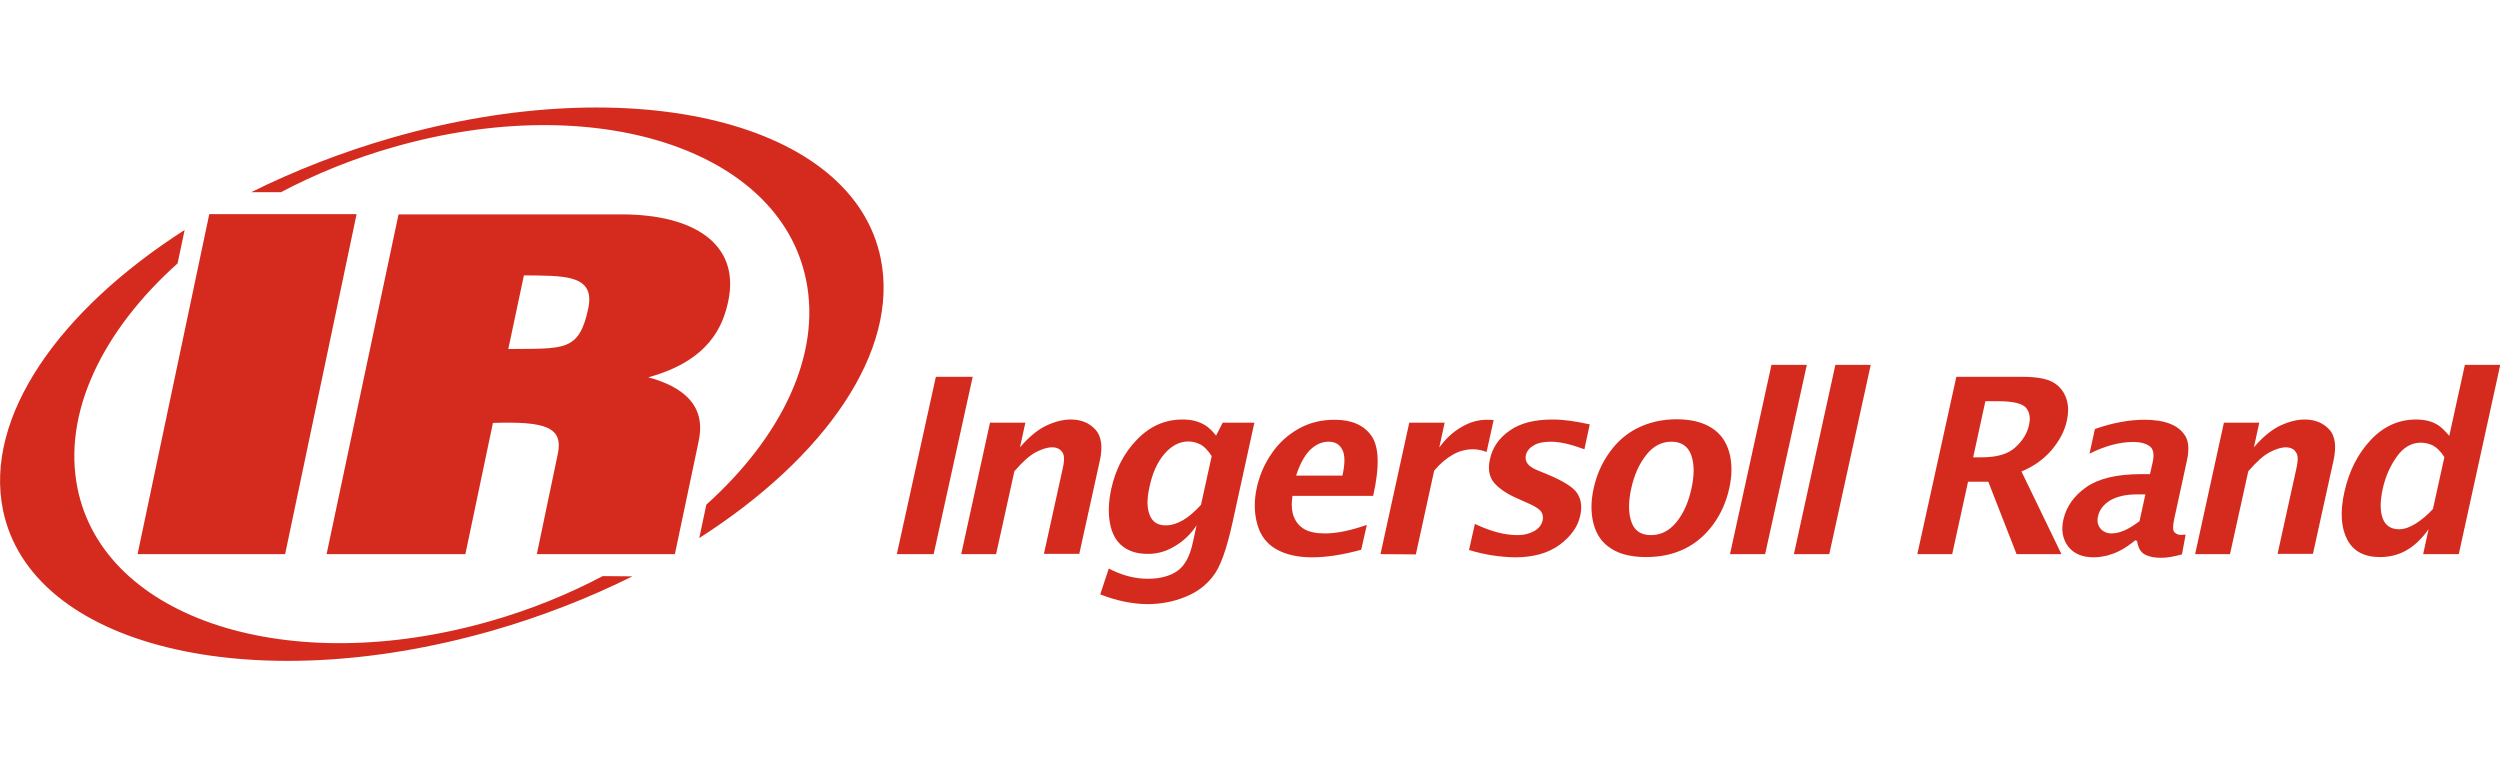
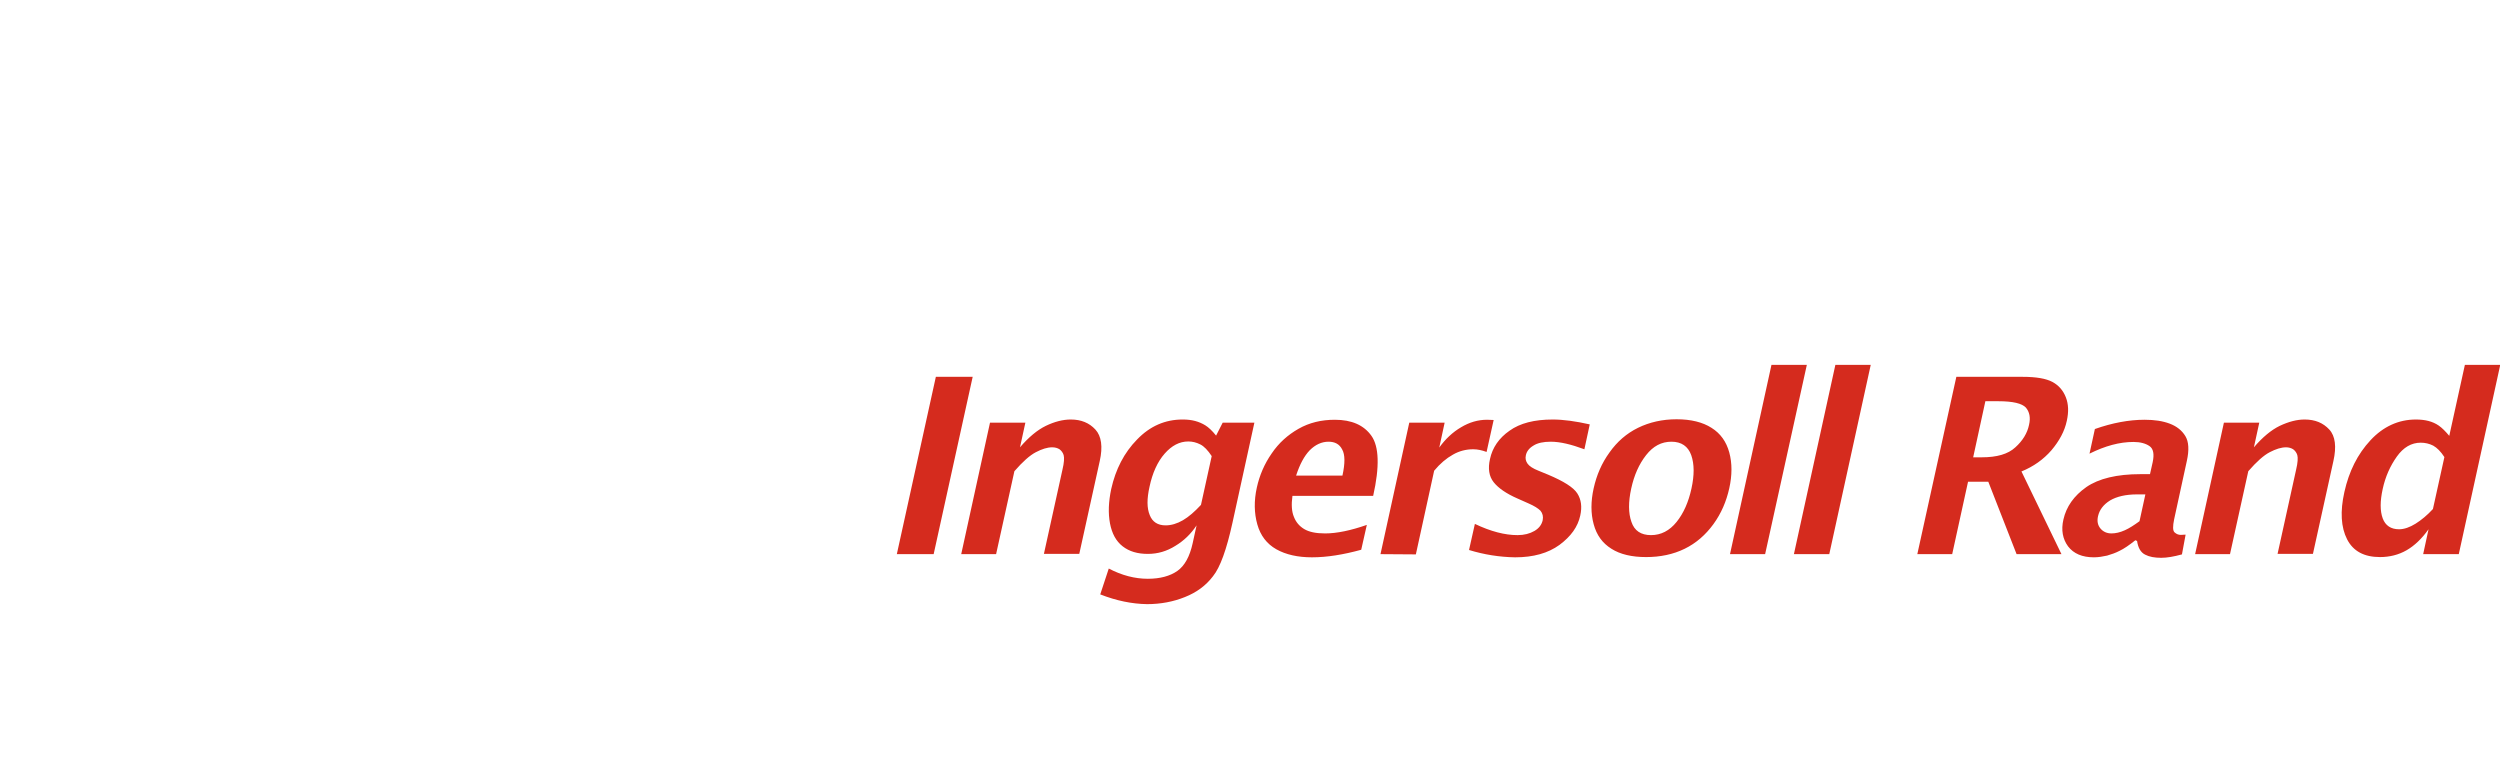
<svg xmlns="http://www.w3.org/2000/svg" version="1.1" id="Layer_1" x="0px" y="0px" viewBox="0 0 1025 315" style="enable-background:new 0 0 1025 315;" xml:space="preserve">
  <style type="text/css">
	.st0{fill:#D52B1E;}
</style>
  <g>
    <path id="path30907" class="st0" d="M993.5,227.2l2.2-10.2c-2.7,3.8-5.7,6.7-9,8.6c-3.3,1.9-7,2.8-10.9,2.8c-6.5,0-11-2.4-13.5-7.3   c-2.5-4.9-2.9-11.4-1.1-19.4c1.9-8.5,5.4-15.5,10.7-21.2c5.2-5.6,11.5-8.5,18.6-8.5c1.9,0,3.7,0.2,5.2,0.6c1.5,0.4,2.9,1,4.2,1.9   c1.3,0.9,2.7,2.3,4.3,4.2l6.4-29.1h14.5l-17,77.6L993.5,227.2L993.5,227.2z M1002.2,187.4c-1.5-2.3-3-3.8-4.6-4.7   c-1.6-0.8-3.3-1.2-5.1-1.2c-3.8,0-7.1,1.9-9.8,5.7c-2.7,3.8-4.7,8.2-5.8,13.3c-1.1,5-1.1,9,0,12c1.1,3,3.4,4.5,6.7,4.5   c2.1,0,4.4-0.8,6.8-2.3c2.4-1.5,4.8-3.5,7.1-6L1002.2,187.4L1002.2,187.4z M900,227.2l11.8-53.9h14.5l-2.2,10.1   c3.5-4.1,7.1-7.1,10.6-8.8c3.6-1.7,7-2.6,10.2-2.6c4.3,0,7.6,1.4,10.1,4.1c2.5,2.7,3,7.1,1.7,12.9l-8.4,38.1h-14.5l7.6-34.5   c0.7-2.9,0.8-4.9,0.5-6c-0.3-1-0.9-1.8-1.7-2.4c-0.8-0.5-1.8-0.8-2.9-0.8c-2,0-4.2,0.7-6.7,2c-2.5,1.3-5.4,3.9-8.8,7.8l-7.5,34   L900,227.2L900,227.2z M875.5,221.5c-2.5,2-4.7,3.5-6.4,4.3c-1.7,0.9-3.5,1.5-5.2,2c-1.8,0.4-3.6,0.7-5.4,0.7   c-4.8,0-8.3-1.5-10.6-4.5c-2.2-3-2.9-6.7-1.9-11c1.2-5.3,4.3-9.7,9.4-13.3c5.1-3.5,12.5-5.3,22.2-5.3h3.9l1.1-4.9   c0.7-3.3,0.3-5.5-1.3-6.6c-1.6-1.1-3.8-1.7-6.6-1.7c-5.6,0-11.6,1.6-18,4.8l2.2-10.1c7.1-2.5,13.9-3.8,20.4-3.8   c4,0,7.4,0.5,10.3,1.6c2.9,1.1,5,2.8,6.4,5.1c1.4,2.3,1.6,5.7,0.6,10.2l-5.2,23.9c-0.6,2.9-0.6,4.7,0.2,5.4c0.8,0.7,1.6,1,2.5,1   c0.5,0,1.2-0.1,2-0.1l-1.5,8.1c-3.3,0.9-6.1,1.4-8.5,1.4c-2.7,0-4.9-0.4-6.6-1.3c-1.8-0.9-2.9-2.8-3.3-5.6L875.5,221.5L875.5,221.5   z M877.2,213.7l2.4-11h-3.4c-4.7,0-8.4,0.9-11.1,2.5c-2.7,1.7-4.3,3.8-4.9,6.4c-0.5,2.1-0.1,3.8,1,5.1c1.1,1.3,2.6,2,4.5,2   c1.7,0,3.5-0.4,5.5-1.3C873,216.6,875,215.3,877.2,213.7 M786.1,227.2l16-72.7h27.2c5.5,0,9.6,0.7,12.2,2.1   c2.6,1.4,4.4,3.5,5.5,6.3c1.1,2.8,1.2,6,0.4,9.6c-0.9,4.3-3.1,8.3-6.3,12.1c-3.3,3.8-7.4,6.7-12.3,8.7l16.4,33.9h-18.4l-11.6-29.7   h-8.3l-6.5,29.7H786.1L786.1,227.2z M809,187.5h3.5c6.2,0,10.8-1.3,13.8-4.1c3-2.7,4.9-5.8,5.6-9.2c0.7-3,0.2-5.3-1.3-7.1   c-1.6-1.7-5.3-2.6-11.3-2.6h-5.3L809,187.5L809,187.5z M735.5,227.2l17-77.6h14.5l-17,77.6H735.5z M709.3,227.2l17-77.6h14.5   l-17.1,77.6H709.3z M674.9,228.4c-5.8,0-10.6-1.1-14.2-3.4c-3.7-2.3-6.1-5.6-7.3-10.1c-1.2-4.4-1.2-9.3,0-14.7   c1.2-5.4,3.3-10.3,6.5-14.7c3.1-4.4,7-7.8,11.7-10.1c4.7-2.3,10-3.5,15.8-3.5c5.9,0,10.7,1.2,14.3,3.5c3.7,2.3,6.1,5.7,7.3,10.1   c1.2,4.4,1.2,9.3,0,14.7c-1.2,5.4-3.3,10.3-6.5,14.7c-3.2,4.4-7.1,7.8-11.8,10.1C686,227.3,680.7,228.4,674.9,228.4 M676.9,219.4   c4.1,0,7.6-1.8,10.5-5.4c2.9-3.6,4.9-8.2,6.1-13.7c1.2-5.5,1.2-10-0.1-13.7c-1.3-3.6-4-5.5-8.1-5.5c-4.1,0-7.5,1.8-10.4,5.5   c-2.9,3.7-4.9,8.2-6.1,13.7c-1.2,5.5-1.2,10.1,0.1,13.7C670.1,217.6,672.8,219.4,676.9,219.4 M602.3,225.5l2.4-10.7   c6.5,3.1,12.3,4.6,17.5,4.6c2.7,0,5-0.6,6.9-1.7c1.9-1.1,3-2.6,3.4-4.4c0.3-1.5,0-2.8-0.9-3.9c-1-1-2.6-2-4.9-3l-4.5-2   c-4.6-2-7.9-4.3-9.8-6.7c-1.9-2.4-2.4-5.6-1.5-9.5c1-4.7,3.7-8.6,8-11.6c4.3-3.1,10.2-4.6,17.7-4.6c4.4,0,9.4,0.7,15.2,2l-2.2,10.2   c-5.4-2-9.9-3.1-13.8-3.1c-3,0-5.4,0.5-7.1,1.6c-1.7,1-2.8,2.4-3.1,4c-0.3,1.3,0,2.4,0.7,3.4c0.7,1,2.2,2,4.5,2.9l3.9,1.6   c6.4,2.7,10.4,5.2,12,7.7c1.6,2.5,2,5.5,1.2,9.1c-1,4.6-3.8,8.5-8.5,12c-4.7,3.4-10.7,5.1-18.2,5.1   C614.8,228.4,608.5,227.4,602.3,225.5 M566,227.2l11.8-53.9h14.5l-2.2,10.2c2.5-3.5,5.5-6.3,8.9-8.3c3.5-2.1,7-3.1,10.7-3.1   c0.9,0,1.8,0.1,2.7,0.1l-2.9,13.1c-1.9-0.7-3.7-1.1-5.5-1.1c-2.9,0-5.7,0.7-8.3,2.2c-2.7,1.5-5.3,3.7-7.7,6.6l-7.5,34.3L566,227.2   L566,227.2z M558.1,225.4c-7.3,2-14,3.1-20.2,3.1c-5.8,0-10.7-1.1-14.6-3.3c-3.9-2.2-6.5-5.6-7.8-10.2c-1.3-4.6-1.4-9.7-0.2-15.1   c1.1-5,3.1-9.7,6.1-14c2.9-4.3,6.6-7.6,11-10.1c4.4-2.5,9.3-3.7,14.9-3.7c6.9,0,11.9,2.2,15,6.6s3.4,12.6,0.7,24.6h-33.1   c-0.5,3.6-0.3,6.5,0.6,8.6c0.8,2.1,2.2,3.8,4.2,5c2,1.2,4.8,1.8,8.6,1.8c4.8,0,10.5-1.2,17.1-3.5L558.1,225.4L558.1,225.4z    M531.4,195h19c1.1-5,1.1-8.6-0.1-10.7c-1.1-2.2-3-3.2-5.6-3.2c-2.8,0-5.4,1.2-7.7,3.5C534.7,187,532.9,190.4,531.4,195    M451.1,243.7l3.5-10.6c5.3,2.8,10.7,4.2,16,4.2c5,0,9.1-1.1,12.1-3.2c3-2.1,5.1-5.9,6.3-11.4l1.6-7.3c-2.3,3.5-5.2,6.3-8.7,8.4   c-3.5,2.2-7.2,3.3-11.3,3.3c-4.2,0-7.6-1-10.3-3.1c-2.7-2.1-4.4-5.2-5.2-9.4c-0.8-4.2-0.6-8.9,0.5-14.1c1.8-8.1,5.3-14.9,10.6-20.3   c5.3-5.5,11.5-8.2,18.7-8.2c1.9,0,3.6,0.2,5.1,0.6c1.5,0.4,2.9,1,4.2,1.8c1.3,0.8,2.8,2.2,4.4,4.2l2.7-5.3h13l-9,41.1   c-2.4,10.9-5,18.2-8,21.9c-2.9,3.8-6.7,6.6-11.5,8.5c-4.7,1.9-9.9,2.9-15.5,2.9C464.1,247.6,457.7,246.3,451.1,243.7 M492.4,207   l4.4-20c-1.6-2.4-3.1-4-4.7-4.8c-1.6-0.8-3.2-1.2-4.9-1.2c-3.6,0-6.8,1.7-9.7,5c-2.9,3.3-5,7.9-6.2,13.6c-1.1,4.9-1.1,8.7,0.1,11.6   c1.1,2.8,3.3,4.2,6.5,4.2c2.3,0,4.7-0.7,7.1-2.1C487.4,211.9,489.8,209.8,492.4,207 M394.1,227.2l11.8-53.9h14.5l-2.2,10.1   c3.5-4.1,7.1-7.1,10.6-8.8c3.5-1.7,7-2.6,10.2-2.6c4.3,0,7.6,1.4,10.1,4.1c2.5,2.7,3.1,7.1,1.8,12.9l-8.4,38.1h-14.5l7.6-34.5   c0.7-2.9,0.8-4.9,0.5-6c-0.3-1-0.9-1.8-1.7-2.4c-0.8-0.5-1.8-0.8-3-0.8c-2,0-4.2,0.7-6.7,2c-2.5,1.3-5.4,3.9-8.8,7.8l-7.5,34   L394.1,227.2L394.1,227.2z M367.7,227.2l16-72.7h15.1l-16,72.7L367.7,227.2L367.7,227.2z" />
-     <path id="path30923" class="st0" d="M361.1,106C349.8,50.2,260,28,160.6,56.5C140.1,62.4,120.7,70,103,78.8h12.2   c14.2-7.5,29.7-13.8,46.2-18.5c82.5-23.6,158.2,0.8,169.1,54.5c6.3,30.8-10.2,64.5-40.9,92.1l-2.9,13.7   C338.3,187.6,368.8,144,361.1,106 M247.1,236.2c-14.2,7.5-29.7,13.8-46.2,18.5c-82.5,23.6-158.2-0.8-169.1-54.4   C25.5,169.4,42,135.6,72.8,108l2.9-13.7C24.1,127.3-6.5,171,1.2,209c11.3,55.8,101.1,78,200.5,49.6c20.6-5.9,39.9-13.5,57.6-22.3   L247.1,236.2 M208.4,143.1l6.4-30.2c16.3,0.2,29.3-0.5,26.4,13.5C237.4,144.5,231,142.8,208.4,143.1 M133.9,227.2h56.9l11.3-53.8   c21.5-0.7,28.9,1.7,26.6,12.7l-8.6,41.1h56.6l9.5-45.1c1.3-6,4.4-20.7-20.4-27.4c25.2-6.9,30.7-21.3,32.8-31.3   c4.9-23.4-14.2-35.5-43.7-35.5h-91.5L133.9,227.2z M85.8,87.8h60.4l-29.3,139.4H56.4C56.4,227.2,85.8,87.8,85.8,87.8z" />
  </g>
</svg>